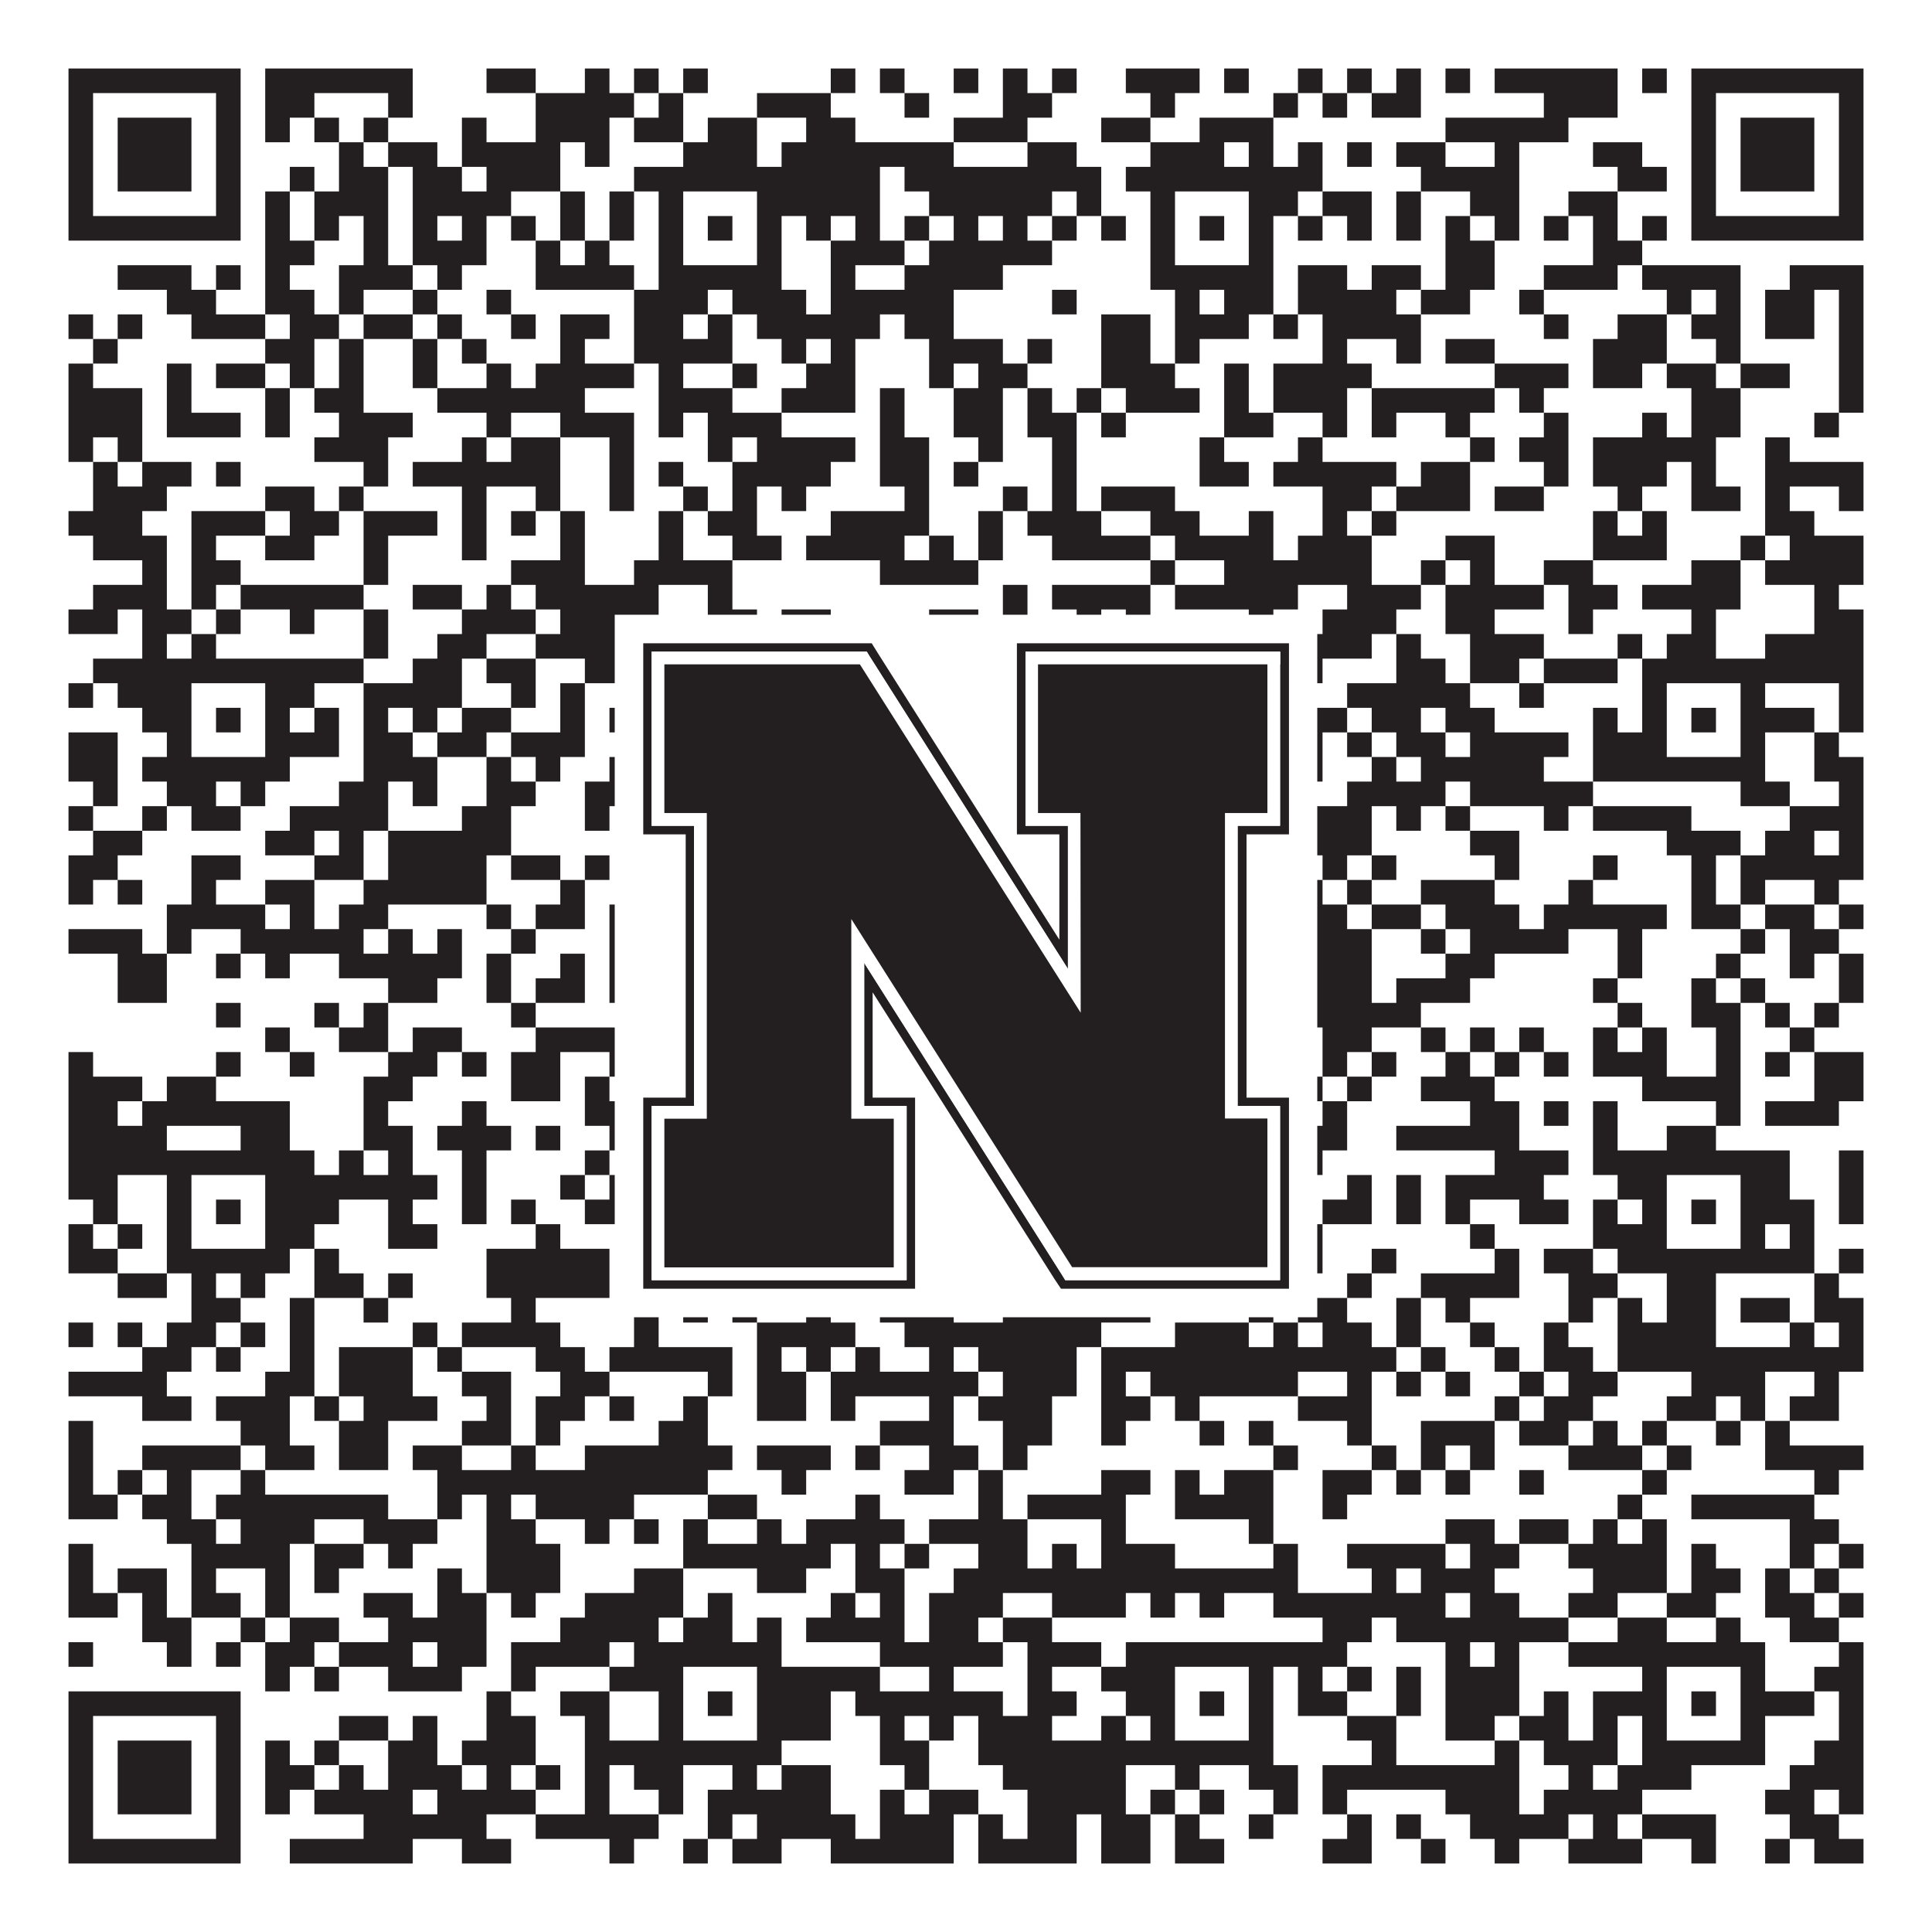
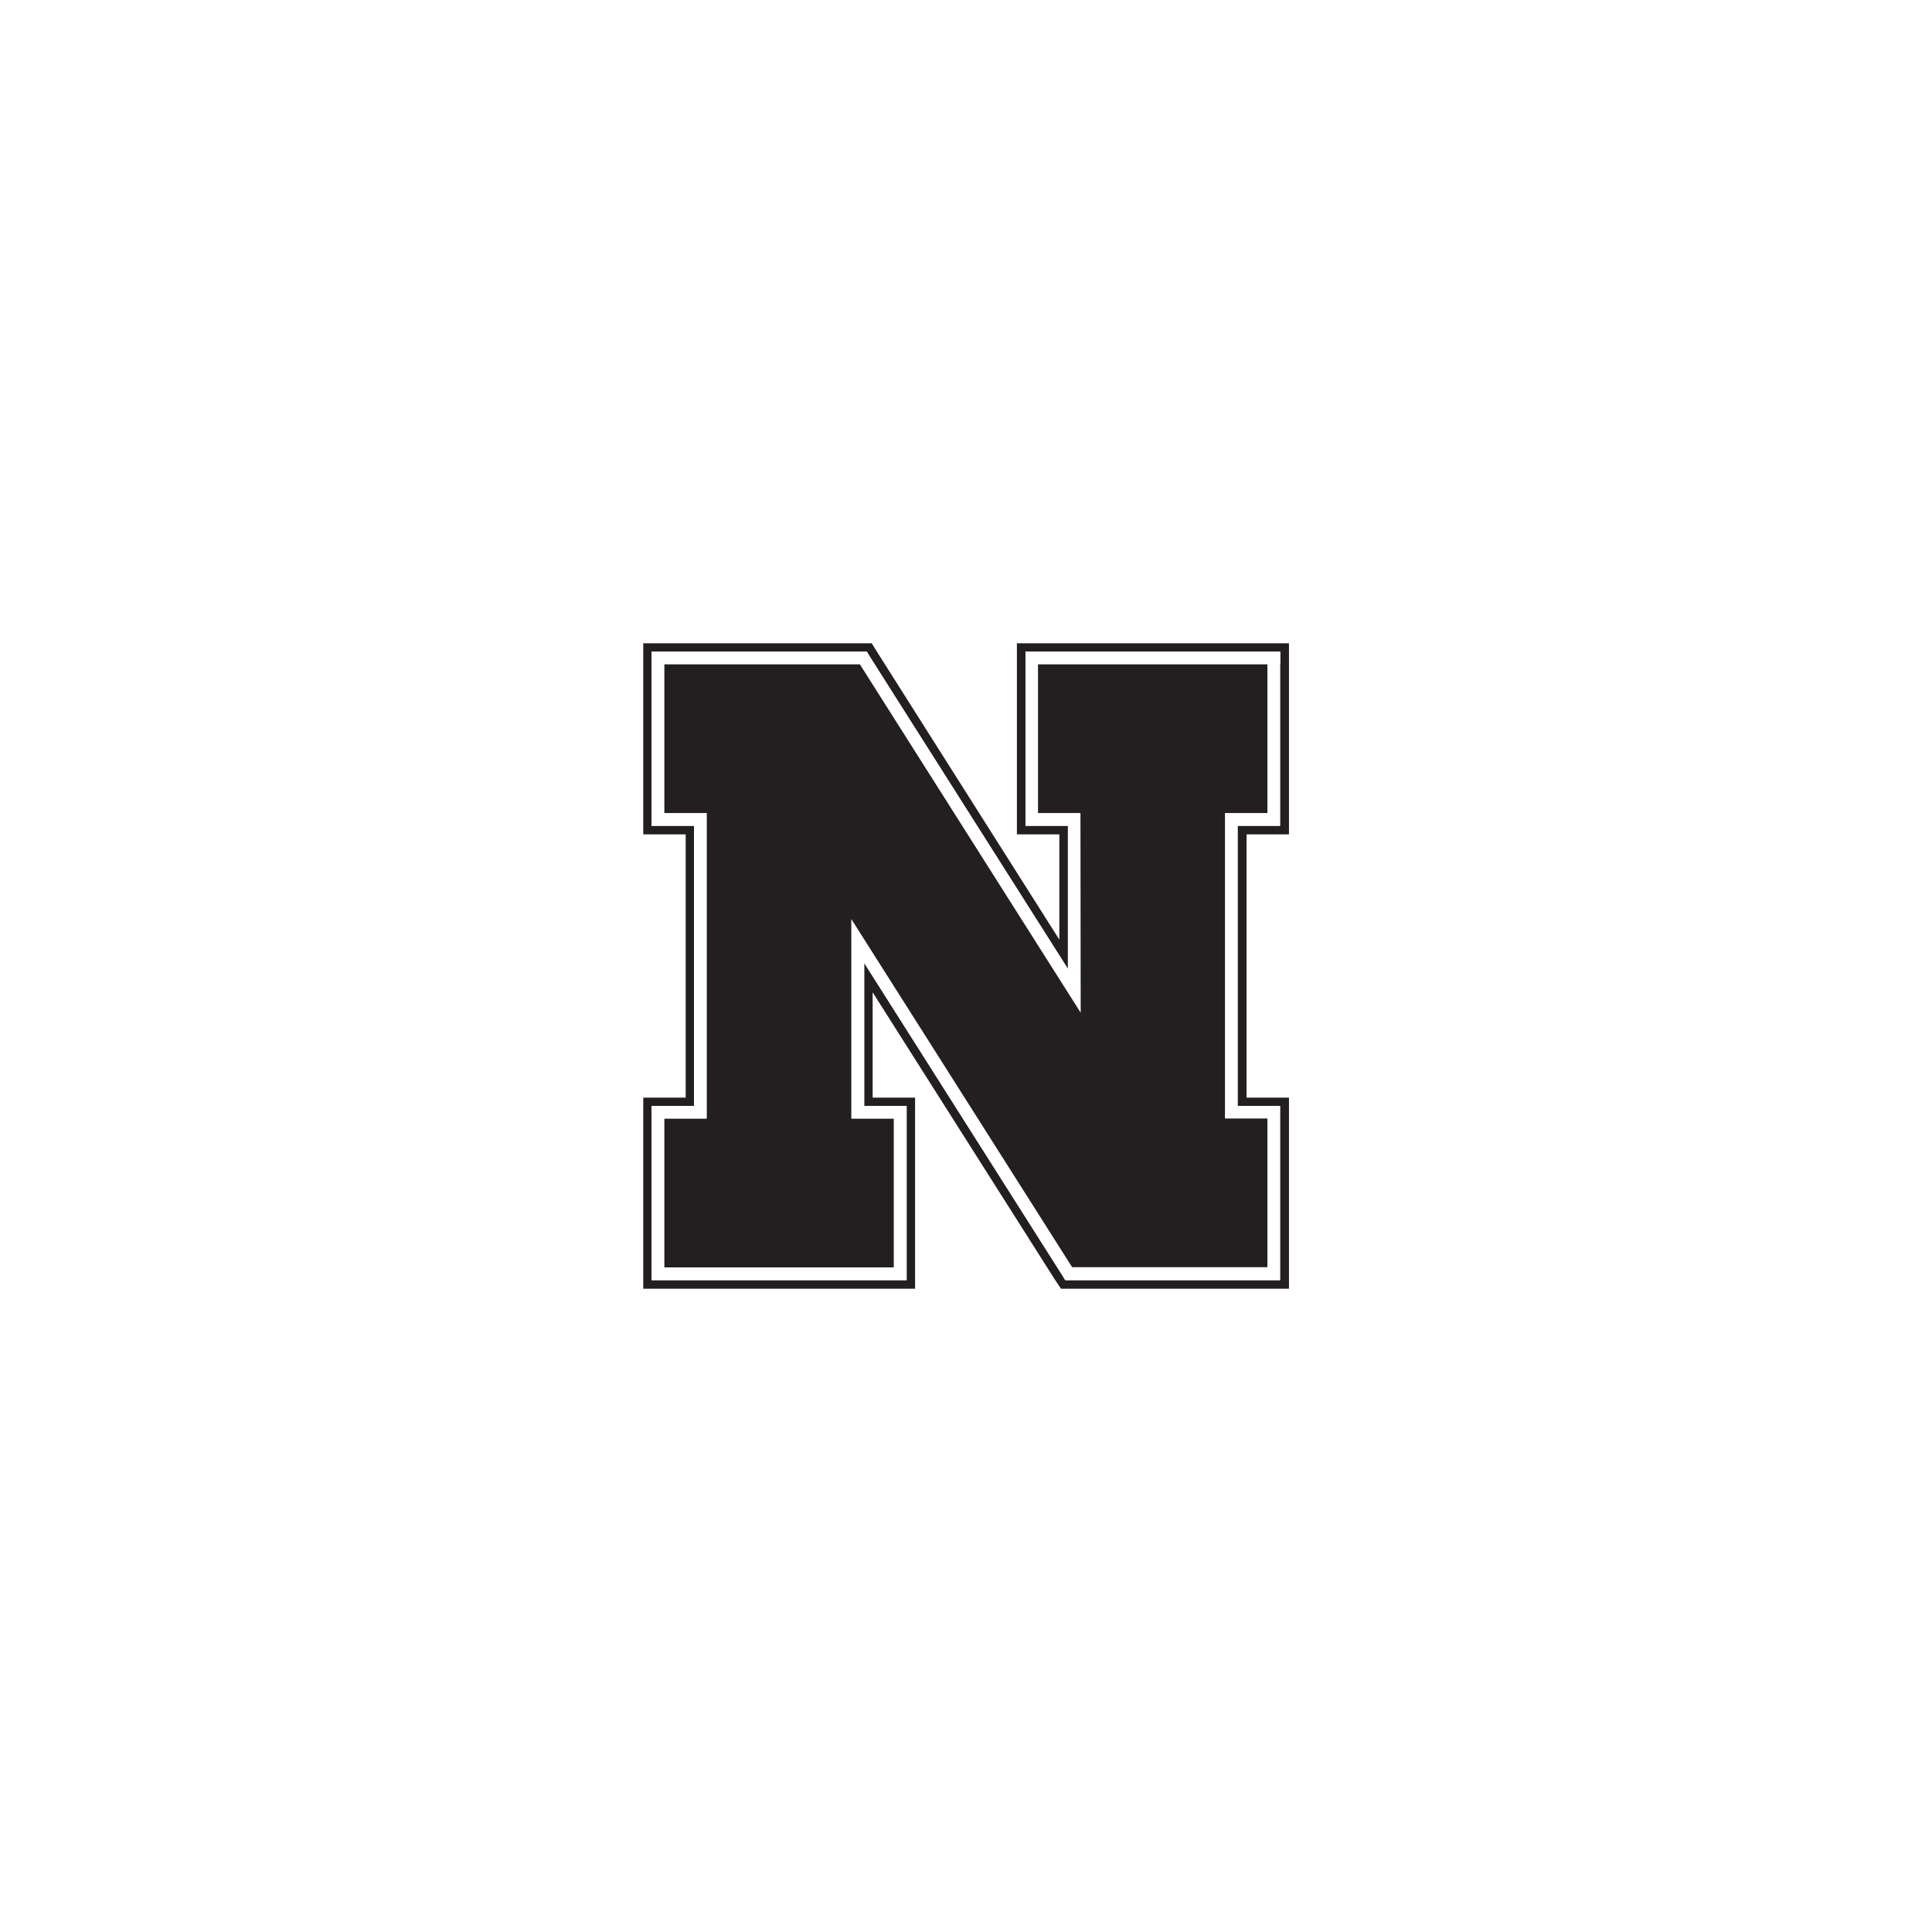
<svg xmlns="http://www.w3.org/2000/svg" version="1.1" width="1100px" height="1100px" viewBox="0 0 1100 1100">
-   <rect x="0" y="0" width="1100" height="1100" fill="#ffffff" fill-opacity="1" />
-   <path fill="#231f20" fill-opacity="1" d="M39,39L137,39L137,53L39,53ZM151,39L235,39L235,53L151,53ZM277,39L305,39L305,53L277,53ZM333,39L347,39L347,53L333,53ZM361,39L375,39L375,53L361,53ZM389,39L403,39L403,53L389,53ZM473,39L487,39L487,53L473,53ZM501,39L515,39L515,53L501,53ZM543,39L557,39L557,53L543,53ZM571,39L585,39L585,53L571,53ZM599,39L613,39L613,53L599,53ZM641,39L683,39L683,53L641,53ZM697,39L711,39L711,53L697,53ZM739,39L753,39L753,53L739,53ZM767,39L781,39L781,53L767,53ZM795,39L809,39L809,53L795,53ZM823,39L837,39L837,53L823,53ZM851,39L921,39L921,53L851,53ZM935,39L949,39L949,53L935,53ZM963,39L1061,39L1061,53L963,53ZM39,53L53,53L53,67L39,67ZM123,53L137,53L137,67L123,67ZM151,53L179,53L179,67L151,67ZM221,53L235,53L235,67L221,67ZM305,53L361,53L361,67L305,67ZM375,53L389,53L389,67L375,67ZM431,53L473,53L473,67L431,67ZM515,53L529,53L529,67L515,67ZM571,53L599,53L599,67L571,67ZM655,53L669,53L669,67L655,67ZM725,53L739,53L739,67L725,67ZM753,53L767,53L767,67L753,67ZM781,53L809,53L809,67L781,67ZM879,53L921,53L921,67L879,67ZM963,53L977,53L977,67L963,67ZM1047,53L1061,53L1061,67L1047,67ZM39,67L53,67L53,81L39,81ZM67,67L109,67L109,81L67,81ZM123,67L137,67L137,81L123,81ZM151,67L165,67L165,81L151,81ZM179,67L193,67L193,81L179,81ZM207,67L221,67L221,81L207,81ZM263,67L277,67L277,81L263,81ZM305,67L347,67L347,81L305,81ZM361,67L389,67L389,81L361,81ZM403,67L431,67L431,81L403,81ZM459,67L487,67L487,81L459,81ZM543,67L585,67L585,81L543,81ZM627,67L655,67L655,81L627,81ZM683,67L725,67L725,81L683,81ZM823,67L893,67L893,81L823,81ZM963,67L977,67L977,81L963,81ZM991,67L1033,67L1033,81L991,81ZM1047,67L1061,67L1061,81L1047,81ZM39,81L53,81L53,95L39,95ZM67,81L109,81L109,95L67,95ZM123,81L137,81L137,95L123,95ZM193,81L207,81L207,95L193,95ZM221,81L249,81L249,95L221,95ZM263,81L319,81L319,95L263,95ZM333,81L347,81L347,95L333,95ZM389,81L431,81L431,95L389,95ZM445,81L543,81L543,95L445,95ZM585,81L613,81L613,95L585,95ZM655,81L697,81L697,95L655,95ZM711,81L725,81L725,95L711,95ZM739,81L753,81L753,95L739,95ZM767,81L781,81L781,95L767,95ZM795,81L823,81L823,95L795,95ZM851,81L865,81L865,95L851,95ZM907,81L935,81L935,95L907,95ZM963,81L977,81L977,95L963,95ZM991,81L1033,81L1033,95L991,95ZM1047,81L1061,81L1061,95L1047,95ZM39,95L53,95L53,109L39,109ZM67,95L109,95L109,109L67,109ZM123,95L137,95L137,109L123,109ZM165,95L179,95L179,109L165,109ZM193,95L221,95L221,109L193,109ZM235,95L263,95L263,109L235,109ZM277,95L319,95L319,109L277,109ZM361,95L501,95L501,109L361,109ZM515,95L627,95L627,109L515,109ZM641,95L753,95L753,109L641,109ZM809,95L865,95L865,109L809,109ZM921,95L949,95L949,109L921,109ZM963,95L977,95L977,109L963,109ZM991,95L1033,95L1033,109L991,109ZM1047,95L1061,95L1061,109L1047,109ZM39,109L53,109L53,123L39,123ZM123,109L137,109L137,123L123,123ZM151,109L165,109L165,123L151,123ZM179,109L221,109L221,123L179,123ZM235,109L291,109L291,123L235,123ZM319,109L333,109L333,123L319,123ZM347,109L361,109L361,123L347,123ZM375,109L389,109L389,123L375,123ZM431,109L501,109L501,123L431,123ZM529,109L599,109L599,123L529,123ZM613,109L627,109L627,123L613,123ZM655,109L669,109L669,123L655,123ZM711,109L739,109L739,123L711,123ZM753,109L781,109L781,123L753,123ZM795,109L809,109L809,123L795,123ZM837,109L865,109L865,123L837,123ZM893,109L921,109L921,123L893,123ZM963,109L977,109L977,123L963,123ZM1047,109L1061,109L1061,123L1047,123ZM39,123L137,123L137,137L39,137ZM151,123L165,123L165,137L151,137ZM179,123L193,123L193,137L179,137ZM207,123L221,123L221,137L207,137ZM235,123L249,123L249,137L235,137ZM263,123L277,123L277,137L263,137ZM291,123L305,123L305,137L291,137ZM319,123L333,123L333,137L319,137ZM347,123L361,123L361,137L347,137ZM375,123L389,123L389,137L375,137ZM403,123L417,123L417,137L403,137ZM431,123L445,123L445,137L431,137ZM459,123L473,123L473,137L459,137ZM487,123L501,123L501,137L487,137ZM515,123L529,123L529,137L515,137ZM543,123L557,123L557,137L543,137ZM571,123L585,123L585,137L571,137ZM599,123L613,123L613,137L599,137ZM627,123L641,123L641,137L627,137ZM655,123L669,123L669,137L655,137ZM683,123L697,123L697,137L683,137ZM711,123L725,123L725,137L711,137ZM739,123L753,123L753,137L739,137ZM767,123L781,123L781,137L767,137ZM795,123L809,123L809,137L795,137ZM823,123L837,123L837,137L823,137ZM851,123L865,123L865,137L851,137ZM879,123L893,123L893,137L879,137ZM907,123L921,123L921,137L907,137ZM935,123L949,123L949,137L935,137ZM963,123L1061,123L1061,137L963,137ZM151,137L179,137L179,151L151,151ZM207,137L221,137L221,151L207,151ZM235,137L277,137L277,151L235,151ZM305,137L319,137L319,151L305,151ZM333,137L347,137L347,151L333,151ZM375,137L389,137L389,151L375,151ZM431,137L445,137L445,151L431,151ZM473,137L515,137L515,151L473,151ZM529,137L599,137L599,151L529,151ZM655,137L669,137L669,151L655,151ZM711,137L725,137L725,151L711,151ZM823,137L851,137L851,151L823,151ZM907,137L935,137L935,151L907,151ZM67,151L109,151L109,165L67,165ZM123,151L137,151L137,165L123,165ZM151,151L165,151L165,165L151,165ZM193,151L235,151L235,165L193,165ZM249,151L263,151L263,165L249,165ZM305,151L361,151L361,165L305,165ZM375,151L445,151L445,165L375,165ZM473,151L487,151L487,165L473,165ZM515,151L571,151L571,165L515,165ZM655,151L725,151L725,165L655,165ZM739,151L767,151L767,165L739,165ZM781,151L809,151L809,165L781,165ZM823,151L851,151L851,165L823,165ZM879,151L921,151L921,165L879,165ZM935,151L991,151L991,165L935,165ZM1019,151L1061,151L1061,165L1019,165ZM95,165L123,165L123,179L95,179ZM151,165L179,165L179,179L151,179ZM193,165L207,165L207,179L193,179ZM235,165L249,165L249,179L235,179ZM277,165L291,165L291,179L277,179ZM361,165L403,165L403,179L361,179ZM417,165L459,165L459,179L417,179ZM473,165L543,165L543,179L473,179ZM599,165L613,165L613,179L599,179ZM669,165L683,165L683,179L669,179ZM697,165L725,165L725,179L697,179ZM739,165L795,165L795,179L739,179ZM809,165L837,165L837,179L809,179ZM865,165L879,165L879,179L865,179ZM949,165L963,165L963,179L949,179ZM977,165L991,165L991,179L977,179ZM1005,165L1033,165L1033,179L1005,179ZM1047,165L1061,165L1061,179L1047,179ZM39,179L53,179L53,193L39,193ZM67,179L81,179L81,193L67,193ZM109,179L151,179L151,193L109,193ZM165,179L193,179L193,193L165,193ZM207,179L235,179L235,193L207,193ZM249,179L263,179L263,193L249,193ZM291,179L305,179L305,193L291,193ZM319,179L347,179L347,193L319,193ZM361,179L389,179L389,193L361,193ZM403,179L417,179L417,193L403,193ZM431,179L501,179L501,193L431,193ZM515,179L543,179L543,193L515,193ZM627,179L655,179L655,193L627,193ZM669,179L711,179L711,193L669,193ZM725,179L739,179L739,193L725,193ZM753,179L809,179L809,193L753,193ZM879,179L893,179L893,193L879,193ZM921,179L949,179L949,193L921,193ZM963,179L991,179L991,193L963,193ZM1005,179L1033,179L1033,193L1005,193ZM1047,179L1061,179L1061,193L1047,193ZM53,193L67,193L67,207L53,207ZM151,193L179,193L179,207L151,207ZM193,193L207,193L207,207L193,207ZM235,193L249,193L249,207L235,207ZM263,193L277,193L277,207L263,207ZM319,193L333,193L333,207L319,207ZM361,193L417,193L417,207L361,207ZM445,193L459,193L459,207L445,207ZM473,193L487,193L487,207L473,207ZM529,193L571,193L571,207L529,207ZM585,193L599,193L599,207L585,207ZM627,193L655,193L655,207L627,207ZM669,193L683,193L683,207L669,207ZM753,193L767,193L767,207L753,207ZM795,193L809,193L809,207L795,207ZM823,193L851,193L851,207L823,207ZM907,193L949,193L949,207L907,207ZM977,193L991,193L991,207L977,207ZM1047,193L1061,193L1061,207L1047,207ZM39,207L53,207L53,221L39,221ZM95,207L109,207L109,221L95,221ZM123,207L151,207L151,221L123,221ZM165,207L179,207L179,221L165,221ZM193,207L207,207L207,221L193,221ZM235,207L249,207L249,221L235,221ZM277,207L291,207L291,221L277,221ZM305,207L361,207L361,221L305,221ZM375,207L389,207L389,221L375,221ZM417,207L431,207L431,221L417,221ZM459,207L487,207L487,221L459,221ZM529,207L543,207L543,221L529,221ZM557,207L585,207L585,221L557,221ZM627,207L669,207L669,221L627,221ZM697,207L711,207L711,221L697,221ZM725,207L781,207L781,221L725,221ZM851,207L893,207L893,221L851,221ZM907,207L935,207L935,221L907,221ZM949,207L977,207L977,221L949,221ZM991,207L1019,207L1019,221L991,221ZM1047,207L1061,207L1061,221L1047,221ZM39,221L81,221L81,235L39,235ZM95,221L109,221L109,235L95,235ZM151,221L165,221L165,235L151,235ZM179,221L207,221L207,235L179,235ZM249,221L333,221L333,235L249,235ZM375,221L417,221L417,235L375,235ZM445,221L487,221L487,235L445,235ZM501,221L515,221L515,235L501,235ZM543,221L571,221L571,235L543,235ZM585,221L599,221L599,235L585,235ZM613,221L627,221L627,235L613,235ZM641,221L683,221L683,235L641,235ZM697,221L711,221L711,235L697,235ZM725,221L767,221L767,235L725,235ZM781,221L851,221L851,235L781,235ZM865,221L879,221L879,235L865,235ZM963,221L991,221L991,235L963,235ZM1047,221L1061,221L1061,235L1047,235ZM39,235L81,235L81,249L39,249ZM95,235L137,235L137,249L95,249ZM151,235L165,235L165,249L151,249ZM193,235L235,235L235,249L193,249ZM277,235L291,235L291,249L277,249ZM319,235L361,235L361,249L319,249ZM375,235L389,235L389,249L375,249ZM403,235L445,235L445,249L403,249ZM501,235L515,235L515,249L501,249ZM543,235L571,235L571,249L543,249ZM585,235L613,235L613,249L585,249ZM627,235L641,235L641,249L627,249ZM697,235L725,235L725,249L697,249ZM753,235L767,235L767,249L753,249ZM781,235L795,235L795,249L781,249ZM823,235L837,235L837,249L823,249ZM879,235L893,235L893,249L879,249ZM935,235L949,235L949,249L935,249ZM963,235L991,235L991,249L963,249ZM1033,235L1047,235L1047,249L1033,249ZM39,249L53,249L53,263L39,263ZM67,249L81,249L81,263L67,263ZM179,249L221,249L221,263L179,263ZM263,249L277,249L277,263L263,263ZM291,249L319,249L319,263L291,263ZM347,249L361,249L361,263L347,263ZM403,249L417,249L417,263L403,263ZM431,249L487,249L487,263L431,263ZM501,249L529,249L529,263L501,263ZM557,249L571,249L571,263L557,263ZM599,249L613,249L613,263L599,263ZM683,249L697,249L697,263L683,263ZM739,249L753,249L753,263L739,263ZM837,249L851,249L851,263L837,263ZM865,249L893,249L893,263L865,263ZM907,249L977,249L977,263L907,263ZM1005,249L1019,249L1019,263L1005,263ZM53,263L67,263L67,277L53,277ZM81,263L109,263L109,277L81,277ZM123,263L137,263L137,277L123,277ZM207,263L221,263L221,277L207,277ZM235,263L319,263L319,277L235,277ZM347,263L361,263L361,277L347,277ZM375,263L389,263L389,277L375,277ZM417,263L473,263L473,277L417,277ZM501,263L529,263L529,277L501,277ZM543,263L557,263L557,277L543,277ZM599,263L613,263L613,277L599,277ZM683,263L711,263L711,277L683,277ZM725,263L795,263L795,277L725,277ZM809,263L837,263L837,277L809,277ZM879,263L893,263L893,277L879,277ZM907,263L949,263L949,277L907,277ZM963,263L977,263L977,277L963,277ZM1005,263L1061,263L1061,277L1005,277ZM53,277L95,277L95,291L53,291ZM151,277L179,277L179,291L151,291ZM193,277L207,277L207,291L193,291ZM263,277L277,277L277,291L263,291ZM305,277L319,277L319,291L305,291ZM347,277L361,277L361,291L347,291ZM389,277L403,277L403,291L389,291ZM417,277L431,277L431,291L417,291ZM445,277L459,277L459,291L445,291ZM515,277L529,277L529,291L515,291ZM571,277L585,277L585,291L571,291ZM599,277L613,277L613,291L599,291ZM627,277L669,277L669,291L627,291ZM753,277L781,277L781,291L753,291ZM795,277L837,277L837,291L795,291ZM851,277L879,277L879,291L851,291ZM921,277L935,277L935,291L921,291ZM963,277L991,277L991,291L963,291ZM1005,277L1019,277L1019,291L1005,291ZM1047,277L1061,277L1061,291L1047,291ZM39,291L81,291L81,305L39,305ZM109,291L151,291L151,305L109,305ZM165,291L193,291L193,305L165,305ZM207,291L249,291L249,305L207,305ZM263,291L277,291L277,305L263,305ZM291,291L305,291L305,305L291,305ZM319,291L333,291L333,305L319,305ZM375,291L389,291L389,305L375,305ZM403,291L431,291L431,305L403,305ZM473,291L529,291L529,305L473,305ZM557,291L571,291L571,305L557,305ZM585,291L627,291L627,305L585,305ZM655,291L683,291L683,305L655,305ZM711,291L725,291L725,305L711,305ZM753,291L767,291L767,305L753,305ZM781,291L795,291L795,305L781,305ZM907,291L921,291L921,305L907,305ZM935,291L949,291L949,305L935,305ZM1005,291L1033,291L1033,305L1005,305ZM53,305L95,305L95,319L53,319ZM109,305L123,305L123,319L109,319ZM151,305L179,305L179,319L151,319ZM207,305L221,305L221,319L207,319ZM263,305L277,305L277,319L263,319ZM319,305L333,305L333,319L319,319ZM375,305L389,305L389,319L375,319ZM417,305L445,305L445,319L417,319ZM459,305L515,305L515,319L459,319ZM529,305L543,305L543,319L529,319ZM557,305L571,305L571,319L557,319ZM599,305L655,305L655,319L599,319ZM669,305L725,305L725,319L669,319ZM739,305L781,305L781,319L739,319ZM823,305L851,305L851,319L823,319ZM907,305L949,305L949,319L907,319ZM991,305L1005,305L1005,319L991,319ZM1019,305L1061,305L1061,319L1019,319ZM81,319L95,319L95,333L81,333ZM109,319L137,319L137,333L109,333ZM207,319L221,319L221,333L207,333ZM291,319L333,319L333,333L291,333ZM361,319L417,319L417,333L361,333ZM501,319L557,319L557,333L501,333ZM655,319L669,319L669,333L655,333ZM697,319L781,319L781,333L697,333ZM809,319L823,319L823,333L809,333ZM837,319L851,319L851,333L837,333ZM879,319L907,319L907,333L879,333ZM963,319L991,319L991,333L963,333ZM1005,319L1061,319L1061,333L1005,333ZM53,333L95,333L95,347L53,347ZM109,333L123,333L123,347L109,347ZM137,333L207,333L207,347L137,347ZM235,333L263,333L263,347L235,347ZM277,333L291,333L291,347L277,347ZM305,333L375,333L375,347L305,347ZM403,333L417,333L417,347L403,347ZM571,333L585,333L585,347L571,347ZM599,333L655,333L655,347L599,347ZM669,333L739,333L739,347L669,347ZM767,333L809,333L809,347L767,347ZM823,333L879,333L879,347L823,347ZM893,333L921,333L921,347L893,347ZM935,333L991,333L991,347L935,347ZM1033,333L1047,333L1047,347L1033,347ZM39,347L67,347L67,361L39,361ZM81,347L109,347L109,361L81,361ZM123,347L137,347L137,361L123,361ZM165,347L179,347L179,361L165,361ZM207,347L221,347L221,361L207,361ZM263,347L305,347L305,361L263,361ZM319,347L375,347L375,361L319,361ZM403,347L431,347L431,361L403,361ZM445,347L473,347L473,361L445,361ZM529,347L557,347L557,361L529,361ZM571,347L585,347L585,361L571,361ZM613,347L627,347L627,361L613,361ZM641,347L655,347L655,361L641,361ZM711,347L725,347L725,361L711,361ZM753,347L795,347L795,361L753,361ZM823,347L851,347L851,361L823,361ZM893,347L907,347L907,361L893,361ZM963,347L977,347L977,361L963,361ZM1033,347L1061,347L1061,361L1033,361ZM81,361L95,361L95,375L81,375ZM109,361L123,361L123,375L109,375ZM207,361L221,361L221,375L207,375ZM249,361L277,361L277,375L249,375ZM305,361L361,361L361,375L305,375ZM403,361L417,361L417,375L403,375ZM445,361L459,361L459,375L445,375ZM473,361L487,361L487,375L473,375ZM543,361L557,361L557,375L543,375ZM571,361L585,361L585,375L571,375ZM627,361L655,361L655,375L627,375ZM669,361L683,361L683,375L669,375ZM739,361L781,361L781,375L739,375ZM795,361L809,361L809,375L795,375ZM837,361L879,361L879,375L837,375ZM921,361L935,361L935,375L921,375ZM949,361L977,361L977,375L949,375ZM1005,361L1061,361L1061,375L1005,375ZM53,375L207,375L207,389L53,389ZM235,375L263,375L263,389L235,389ZM277,375L305,375L305,389L277,389ZM333,375L361,375L361,389L333,389ZM375,375L445,375L445,389L375,389ZM459,375L501,375L501,389L459,389ZM515,375L613,375L613,389L515,389ZM655,375L753,375L753,389L655,389ZM795,375L823,375L823,389L795,389ZM837,375L865,375L865,389L837,389ZM879,375L921,375L921,389L879,389ZM935,375L1061,375L1061,389L935,389ZM39,389L53,389L53,403L39,403ZM67,389L109,389L109,403L67,403ZM151,389L179,389L179,403L151,403ZM207,389L263,389L263,403L207,403ZM291,389L305,389L305,403L291,403ZM319,389L333,389L333,403L319,403ZM361,389L389,389L389,403L361,403ZM431,389L445,389L445,403L431,403ZM459,389L487,389L487,403L459,403ZM501,389L515,389L515,403L501,403ZM571,389L627,389L627,403L571,403ZM655,389L669,389L669,403L655,403ZM711,389L739,389L739,403L711,403ZM767,389L837,389L837,403L767,403ZM865,389L879,389L879,403L865,403ZM935,389L949,389L949,403L935,403ZM991,389L1005,389L1005,403L991,403ZM1047,389L1061,389L1061,403L1047,403ZM81,403L109,403L109,417L81,417ZM123,403L137,403L137,417L123,417ZM151,403L165,403L165,417L151,417ZM179,403L193,403L193,417L179,417ZM207,403L221,403L221,417L207,417ZM235,403L249,403L249,417L235,417ZM263,403L291,403L291,417L263,417ZM319,403L333,403L333,417L319,417ZM347,403L389,403L389,417L347,417ZM403,403L417,403L417,417L403,417ZM431,403L473,403L473,417L431,417ZM487,403L501,403L501,417L487,417ZM599,403L613,403L613,417L599,417ZM655,403L669,403L669,417L655,417ZM683,403L697,403L697,417L683,417ZM711,403L725,403L725,417L711,417ZM739,403L767,403L767,417L739,417ZM781,403L809,403L809,417L781,417ZM823,403L851,403L851,417L823,417ZM907,403L921,403L921,417L907,417ZM935,403L949,403L949,417L935,417ZM963,403L977,403L977,417L963,417ZM991,403L1033,403L1033,417L991,417ZM1047,403L1061,403L1061,417L1047,417ZM39,417L67,417L67,431L39,431ZM95,417L109,417L109,431L95,431ZM151,417L193,417L193,431L151,431ZM207,417L235,417L235,431L207,431ZM249,417L277,417L277,431L249,431ZM291,417L333,417L333,431L291,431ZM375,417L389,417L389,431L375,431ZM431,417L445,417L445,431L431,431ZM459,417L473,417L473,431L459,431ZM501,417L543,417L543,431L501,431ZM627,417L669,417L669,431L627,431ZM711,417L725,417L725,431L711,431ZM739,417L753,417L753,431L739,431ZM767,417L781,417L781,431L767,431ZM795,417L823,417L823,431L795,431ZM837,417L893,417L893,431L837,431ZM907,417L949,417L949,431L907,431ZM991,417L1005,417L1005,431L991,431ZM1033,417L1047,417L1047,431L1033,431ZM39,431L67,431L67,445L39,445ZM81,431L165,431L165,445L81,445ZM207,431L249,431L249,445L207,445ZM277,431L291,431L291,445L277,445ZM305,431L319,431L319,445L305,445ZM347,431L459,431L459,445L347,445ZM473,431L501,431L501,445L473,445ZM515,431L557,431L557,445L515,445ZM585,431L627,431L627,445L585,445ZM641,431L725,431L725,445L641,445ZM739,431L753,431L753,445L739,445ZM781,431L795,431L795,445L781,445ZM809,431L879,431L879,445L809,445ZM907,431L1005,431L1005,445L907,445ZM1033,431L1061,431L1061,445L1033,445ZM53,445L67,445L67,459L53,459ZM95,445L123,445L123,459L95,459ZM137,445L151,445L151,459L137,459ZM193,445L221,445L221,459L193,459ZM235,445L249,445L249,459L235,459ZM277,445L305,445L305,459L277,459ZM333,445L375,445L375,459L333,459ZM389,445L403,445L403,459L389,459ZM459,445L529,445L529,459L459,459ZM557,445L571,445L571,459L557,459ZM585,445L599,445L599,459L585,459ZM613,445L641,445L641,459L613,459ZM655,445L683,445L683,459L655,459ZM711,445L725,445L725,459L711,459ZM767,445L823,445L823,459L767,459ZM837,445L907,445L907,459L837,459ZM991,445L1019,445L1019,459L991,459ZM1047,445L1061,445L1061,459L1047,459ZM39,459L53,459L53,473L39,473ZM81,459L95,459L95,473L81,473ZM109,459L137,459L137,473L109,473ZM165,459L221,459L221,473L165,473ZM263,459L291,459L291,473L263,473ZM333,459L347,459L347,473L333,473ZM459,459L473,459L473,473L459,473ZM501,459L543,459L543,473L501,473ZM571,459L585,459L585,473L571,473ZM599,459L613,459L613,473L599,473ZM641,459L655,459L655,473L641,473ZM669,459L725,459L725,473L669,473ZM739,459L781,459L781,473L739,473ZM795,459L809,459L809,473L795,473ZM823,459L837,459L837,473L823,473ZM879,459L893,459L893,473L879,473ZM907,459L963,459L963,473L907,473ZM1019,459L1061,459L1061,473L1019,473ZM53,473L81,473L81,487L53,487ZM151,473L179,473L179,487L151,487ZM193,473L207,473L207,487L193,487ZM221,473L291,473L291,487L221,487ZM361,473L375,473L375,487L361,487ZM389,473L417,473L417,487L389,487ZM445,473L501,473L501,487L445,487ZM543,473L557,473L557,487L543,487ZM585,473L599,473L599,487L585,487ZM641,473L683,473L683,487L641,487ZM711,473L725,473L725,487L711,487ZM739,473L781,473L781,487L739,487ZM837,473L865,473L865,487L837,487ZM949,473L991,473L991,487L949,487ZM1005,473L1033,473L1033,487L1005,487ZM1047,473L1061,473L1061,487L1047,487ZM39,487L67,487L67,501L39,501ZM109,487L137,487L137,501L109,501ZM179,487L207,487L207,501L179,501ZM221,487L277,487L277,501L221,501ZM291,487L319,487L319,501L291,501ZM333,487L347,487L347,501L333,501ZM389,487L403,487L403,501L389,501ZM417,487L431,487L431,501L417,501ZM445,487L473,487L473,501L445,501ZM501,487L529,487L529,501L501,501ZM557,487L599,487L599,501L557,501ZM613,487L627,487L627,501L613,501ZM697,487L711,487L711,501L697,501ZM725,487L739,487L739,501L725,501ZM753,487L767,487L767,501L753,501ZM781,487L795,487L795,501L781,501ZM851,487L865,487L865,501L851,501ZM907,487L921,487L921,501L907,501ZM963,487L977,487L977,501L963,501ZM991,487L1061,487L1061,501L991,501ZM39,501L53,501L53,515L39,515ZM67,501L81,501L81,515L67,515ZM109,501L123,501L123,515L109,515ZM151,501L179,501L179,515L151,515ZM207,501L277,501L277,515L207,515ZM319,501L333,501L333,515L319,515ZM361,501L375,501L375,515L361,515ZM417,501L445,501L445,515L417,515ZM473,501L487,501L487,515L473,515ZM557,501L599,501L599,515L557,515ZM641,501L655,501L655,515L641,515ZM669,501L711,501L711,515L669,515ZM725,501L753,501L753,515L725,515ZM767,501L781,501L781,515L767,515ZM809,501L851,501L851,515L809,515ZM893,501L907,501L907,515L893,515ZM963,501L977,501L977,515L963,515ZM991,501L1005,501L1005,515L991,515ZM1033,501L1047,501L1047,515L1033,515ZM95,515L151,515L151,529L95,529ZM165,515L179,515L179,529L165,529ZM193,515L221,515L221,529L193,529ZM277,515L291,515L291,529L277,529ZM305,515L333,515L333,529L305,529ZM347,515L389,515L389,529L347,529ZM403,515L445,515L445,529L403,529ZM459,515L515,515L515,529L459,529ZM571,515L613,515L613,529L571,529ZM655,515L669,515L669,529L655,529ZM697,515L711,515L711,529L697,529ZM739,515L767,515L767,529L739,529ZM781,515L809,515L809,529L781,529ZM823,515L865,515L865,529L823,529ZM879,515L949,515L949,529L879,529ZM963,515L991,515L991,529L963,529ZM1005,515L1033,515L1033,529L1005,529ZM1047,515L1061,515L1061,529L1047,529ZM39,529L81,529L81,543L39,543ZM95,529L109,529L109,543L95,543ZM137,529L207,529L207,543L137,543ZM221,529L235,529L235,543L221,543ZM249,529L263,529L263,543L249,543ZM291,529L305,529L305,543L291,543ZM347,529L375,529L375,543L347,543ZM389,529L403,529L403,543L389,543ZM445,529L473,529L473,543L445,543ZM515,529L529,529L529,543L515,543ZM571,529L613,529L613,543L571,543ZM627,529L655,529L655,543L627,543ZM669,529L683,529L683,543L669,543ZM739,529L781,529L781,543L739,543ZM809,529L823,529L823,543L809,543ZM837,529L893,529L893,543L837,543ZM921,529L935,529L935,543L921,543ZM991,529L1005,529L1005,543L991,543ZM1019,529L1047,529L1047,543L1019,543ZM67,543L95,543L95,557L67,557ZM123,543L137,543L137,557L123,557ZM151,543L165,543L165,557L151,557ZM193,543L263,543L263,557L193,557ZM277,543L291,543L291,557L277,557ZM319,543L333,543L333,557L319,557ZM347,543L361,543L361,557L347,557ZM445,543L459,543L459,557L445,557ZM473,543L487,543L487,557L473,557ZM501,543L529,543L529,557L501,557ZM543,543L557,543L557,557L543,557ZM599,543L641,543L641,557L599,557ZM697,543L781,543L781,557L697,557ZM823,543L851,543L851,557L823,557ZM921,543L935,543L935,557L921,557ZM977,543L991,543L991,557L977,557ZM1019,543L1033,543L1033,557L1019,557ZM1047,543L1061,543L1061,557L1047,557ZM67,557L95,557L95,571L67,571ZM221,557L249,557L249,571L221,571ZM277,557L291,557L291,571L277,571ZM305,557L333,557L333,571L305,571ZM347,557L361,557L361,571L347,571ZM375,557L389,557L389,571L375,571ZM403,557L431,557L431,571L403,571ZM459,557L473,557L473,571L459,571ZM487,557L501,557L501,571L487,571ZM515,557L543,557L543,571L515,571ZM557,557L571,557L571,571L557,571ZM599,557L655,557L655,571L599,571ZM697,557L725,557L725,571L697,571ZM739,557L781,557L781,571L739,571ZM795,557L837,557L837,571L795,571ZM907,557L921,557L921,571L907,571ZM963,557L977,557L977,571L963,571ZM991,557L1005,557L1005,571L991,571ZM1047,557L1061,557L1061,571L1047,571ZM123,571L137,571L137,585L123,585ZM179,571L193,571L193,585L179,585ZM207,571L221,571L221,585L207,585ZM291,571L305,571L305,585L291,585ZM375,571L403,571L403,585L375,585ZM445,571L473,571L473,585L445,585ZM487,571L515,571L515,585L487,585ZM529,571L557,571L557,585L529,585ZM571,571L585,571L585,585L571,585ZM599,571L613,571L613,585L599,585ZM627,571L641,571L641,585L627,585ZM655,571L669,571L669,585L655,585ZM697,571L725,571L725,585L697,585ZM739,571L809,571L809,585L739,585ZM921,571L935,571L935,585L921,585ZM963,571L991,571L991,585L963,585ZM1005,571L1019,571L1019,585L1005,585ZM1033,571L1047,571L1047,585L1033,585ZM151,585L165,585L165,599L151,599ZM193,585L221,585L221,599L193,599ZM235,585L263,585L263,599L235,599ZM305,585L403,585L403,599L305,599ZM417,585L431,585L431,599L417,599ZM445,585L459,585L459,599L445,599ZM473,585L501,585L501,599L473,599ZM529,585L543,585L543,599L529,599ZM557,585L613,585L613,599L557,599ZM627,585L655,585L655,599L627,599ZM669,585L683,585L683,599L669,599ZM697,585L711,585L711,599L697,599ZM753,585L781,585L781,599L753,599ZM809,585L823,585L823,599L809,599ZM837,585L851,585L851,599L837,599ZM865,585L879,585L879,599L865,599ZM907,585L921,585L921,599L907,599ZM935,585L949,585L949,599L935,599ZM977,585L991,585L991,599L977,599ZM1019,585L1033,585L1033,599L1019,599ZM39,599L53,599L53,613L39,613ZM123,599L137,599L137,613L123,613ZM165,599L179,599L179,613L165,613ZM221,599L249,599L249,613L221,613ZM263,599L277,599L277,613L263,613ZM291,599L319,599L319,613L291,613ZM347,599L361,599L361,613L347,613ZM389,599L445,599L445,613L389,613ZM473,599L487,599L487,613L473,613ZM515,599L557,599L557,613L515,613ZM613,599L627,599L627,613L613,613ZM641,599L739,599L739,613L641,613ZM753,599L767,599L767,613L753,613ZM781,599L795,599L795,613L781,613ZM823,599L837,599L837,613L823,613ZM851,599L865,599L865,613L851,613ZM879,599L893,599L893,613L879,613ZM907,599L949,599L949,613L907,613ZM977,599L991,599L991,613L977,613ZM1005,599L1019,599L1019,613L1005,613ZM1033,599L1061,599L1061,613L1033,613ZM39,613L81,613L81,627L39,627ZM95,613L123,613L123,627L95,627ZM207,613L235,613L235,627L207,627ZM291,613L319,613L319,627L291,627ZM333,613L347,613L347,627L333,627ZM361,613L375,613L375,627L361,627ZM473,613L487,613L487,627L473,627ZM557,613L585,613L585,627L557,627ZM613,613L641,613L641,627L613,627ZM669,613L683,613L683,627L669,627ZM711,613L725,613L725,627L711,627ZM739,613L753,613L753,627L739,627ZM767,613L781,613L781,627L767,627ZM809,613L851,613L851,627L809,627ZM935,613L991,613L991,627L935,627ZM1033,613L1061,613L1061,627L1033,627ZM39,627L67,627L67,641L39,641ZM81,627L165,627L165,641L81,641ZM207,627L221,627L221,641L207,641ZM263,627L277,627L277,641L263,641ZM333,627L361,627L361,641L333,641ZM389,627L445,627L445,641L389,641ZM459,627L473,627L473,641L459,641ZM501,627L613,627L613,641L501,641ZM641,627L655,627L655,641L641,641ZM669,627L683,627L683,641L669,641ZM697,627L711,627L711,641L697,641ZM725,627L739,627L739,641L725,641ZM753,627L767,627L767,641L753,641ZM837,627L865,627L865,641L837,641ZM879,627L893,627L893,641L879,641ZM907,627L921,627L921,641L907,641ZM977,627L991,627L991,641L977,641ZM1005,627L1047,627L1047,641L1005,641ZM39,641L95,641L95,655L39,655ZM137,641L165,641L165,655L137,655ZM207,641L235,641L235,655L207,655ZM249,641L291,641L291,655L249,655ZM305,641L319,641L319,655L305,655ZM347,641L361,641L361,655L347,655ZM375,641L389,641L389,655L375,655ZM417,641L431,641L431,655L417,655ZM459,641L501,641L501,655L459,655ZM557,641L571,641L571,655L557,655ZM599,641L641,641L641,655L599,655ZM697,641L725,641L725,655L697,655ZM739,641L767,641L767,655L739,655ZM795,641L865,641L865,655L795,655ZM907,641L921,641L921,655L907,655ZM949,641L977,641L977,655L949,655ZM39,655L179,655L179,669L39,669ZM193,655L207,655L207,669L193,669ZM221,655L235,655L235,669L221,669ZM263,655L277,655L277,669L263,669ZM333,655L347,655L347,669L333,669ZM361,655L473,655L473,669L361,669ZM487,655L529,655L529,669L487,669ZM543,655L557,655L557,669L543,669ZM585,655L613,655L613,669L585,669ZM655,655L753,655L753,669L655,669ZM851,655L893,655L893,669L851,669ZM907,655L1019,655L1019,669L907,669ZM1047,655L1061,655L1061,669L1047,669ZM39,669L67,669L67,683L39,683ZM95,669L109,669L109,683L95,683ZM151,669L249,669L249,683L151,683ZM263,669L277,669L277,683L263,683ZM319,669L333,669L333,683L319,683ZM347,669L389,669L389,683L347,683ZM431,669L445,669L445,683L431,683ZM459,669L529,669L529,683L459,683ZM543,669L585,669L585,683L543,683ZM599,669L641,669L641,683L599,683ZM655,669L669,669L669,683L655,683ZM711,669L739,669L739,683L711,683ZM767,669L781,669L781,683L767,683ZM795,669L809,669L809,683L795,683ZM823,669L879,669L879,683L823,683ZM921,669L949,669L949,683L921,683ZM991,669L1019,669L1019,683L991,683ZM1047,669L1061,669L1061,683L1047,683ZM53,683L67,683L67,697L53,697ZM95,683L109,683L109,697L95,697ZM123,683L137,683L137,697L123,697ZM151,683L193,683L193,697L151,697ZM221,683L235,683L235,697L221,697ZM263,683L277,683L277,697L263,697ZM291,683L305,683L305,697L291,697ZM333,683L361,683L361,697L333,697ZM375,683L389,683L389,697L375,697ZM403,683L417,683L417,697L403,697ZM431,683L445,683L445,697L431,697ZM459,683L473,683L473,697L459,697ZM515,683L557,683L557,697L515,697ZM571,683L599,683L599,697L571,697ZM627,683L641,683L641,697L627,697ZM655,683L669,683L669,697L655,697ZM683,683L697,683L697,697L683,697ZM711,683L725,683L725,697L711,697ZM753,683L781,683L781,697L753,697ZM795,683L809,683L809,697L795,697ZM823,683L837,683L837,697L823,697ZM865,683L893,683L893,697L865,697ZM907,683L921,683L921,697L907,697ZM935,683L949,683L949,697L935,697ZM963,683L977,683L977,697L963,697ZM991,683L1033,683L1033,697L991,697ZM1047,683L1061,683L1061,697L1047,697ZM39,697L53,697L53,711L39,711ZM67,697L81,697L81,711L67,711ZM95,697L109,697L109,711L95,711ZM151,697L179,697L179,711L151,711ZM221,697L249,697L249,711L221,711ZM305,697L319,697L319,711L305,711ZM375,697L389,697L389,711L375,711ZM431,697L473,697L473,711L431,711ZM515,697L529,697L529,711L515,711ZM543,697L557,697L557,711L543,711ZM571,697L585,697L585,711L571,711ZM641,697L669,697L669,711L641,711ZM711,697L725,697L725,711L711,711ZM739,697L753,697L753,711L739,711ZM837,697L851,697L851,711L837,711ZM907,697L949,697L949,711L907,711ZM991,697L1005,697L1005,711L991,711ZM1019,697L1033,697L1033,711L1019,711ZM39,711L67,711L67,725L39,725ZM95,711L165,711L165,725L95,725ZM179,711L193,711L193,725L179,725ZM277,711L347,711L347,725L277,725ZM375,711L445,711L445,725L375,725ZM459,711L487,711L487,725L459,725ZM501,711L515,711L515,725L501,725ZM585,711L641,711L641,725L585,725ZM655,711L725,711L725,725L655,725ZM739,711L753,711L753,725L739,725ZM781,711L795,711L795,725L781,725ZM851,711L865,711L865,725L851,725ZM879,711L907,711L907,725L879,725ZM921,711L1033,711L1033,725L921,725ZM1047,711L1061,711L1061,725L1047,725ZM67,725L95,725L95,739L67,739ZM109,725L123,725L123,739L109,739ZM137,725L151,725L151,739L137,739ZM179,725L207,725L207,739L179,739ZM221,725L235,725L235,739L221,739ZM277,725L347,725L347,739L277,739ZM375,725L389,725L389,739L375,739ZM403,725L431,725L431,739L403,739ZM459,725L529,725L529,739L459,739ZM571,725L613,725L613,739L571,739ZM683,725L711,725L711,739L683,739ZM767,725L781,725L781,739L767,739ZM809,725L865,725L865,739L809,739ZM893,725L921,725L921,739L893,739ZM949,725L977,725L977,739L949,739ZM1033,725L1047,725L1047,739L1033,739ZM109,739L137,739L137,753L109,753ZM165,739L179,739L179,753L165,753ZM207,739L221,739L221,753L207,753ZM291,739L305,739L305,753L291,753ZM361,739L375,739L375,753L361,753ZM389,739L403,739L403,753L389,753ZM417,739L431,739L431,753L417,753ZM459,739L473,739L473,753L459,753ZM501,739L543,739L543,753L501,753ZM571,739L655,739L655,753L571,753ZM711,739L725,739L725,753L711,753ZM739,739L767,739L767,753L739,753ZM795,739L809,739L809,753L795,753ZM823,739L837,739L837,753L823,753ZM893,739L907,739L907,753L893,753ZM921,739L935,739L935,753L921,753ZM949,739L977,739L977,753L949,753ZM991,739L1019,739L1019,753L991,753ZM1033,739L1061,739L1061,753L1033,753ZM39,753L53,753L53,767L39,767ZM67,753L81,753L81,767L67,767ZM95,753L123,753L123,767L95,767ZM137,753L151,753L151,767L137,767ZM165,753L179,753L179,767L165,767ZM235,753L249,753L249,767L235,767ZM263,753L319,753L319,767L263,767ZM361,753L375,753L375,767L361,767ZM431,753L487,753L487,767L431,767ZM515,753L627,753L627,767L515,767ZM669,753L711,753L711,767L669,767ZM725,753L739,753L739,767L725,767ZM753,753L781,753L781,767L753,767ZM795,753L809,753L809,767L795,767ZM837,753L851,753L851,767L837,767ZM879,753L893,753L893,767L879,767ZM921,753L977,753L977,767L921,767ZM1019,753L1033,753L1033,767L1019,767ZM1047,753L1061,753L1061,767L1047,767ZM81,767L109,767L109,781L81,781ZM123,767L137,767L137,781L123,781ZM165,767L179,767L179,781L165,781ZM193,767L235,767L235,781L193,781ZM249,767L263,767L263,781L249,781ZM305,767L333,767L333,781L305,781ZM347,767L417,767L417,781L347,781ZM431,767L445,767L445,781L431,781ZM459,767L473,767L473,781L459,781ZM487,767L501,767L501,781L487,781ZM529,767L543,767L543,781L529,781ZM557,767L613,767L613,781L557,781ZM627,767L795,767L795,781L627,781ZM809,767L823,767L823,781L809,781ZM851,767L865,767L865,781L851,781ZM879,767L907,767L907,781L879,781ZM921,767L1061,767L1061,781L921,781ZM39,781L95,781L95,795L39,795ZM151,781L179,781L179,795L151,795ZM193,781L235,781L235,795L193,795ZM263,781L291,781L291,795L263,795ZM319,781L347,781L347,795L319,795ZM403,781L417,781L417,795L403,795ZM431,781L459,781L459,795L431,795ZM473,781L557,781L557,795L473,795ZM571,781L613,781L613,795L571,795ZM627,781L641,781L641,795L627,795ZM655,781L739,781L739,795L655,795ZM767,781L781,781L781,795L767,795ZM795,781L809,781L809,795L795,795ZM823,781L837,781L837,795L823,795ZM865,781L879,781L879,795L865,795ZM893,781L921,781L921,795L893,795ZM963,781L1005,781L1005,795L963,795ZM1033,781L1047,781L1047,795L1033,795ZM81,795L109,795L109,809L81,809ZM123,795L165,795L165,809L123,809ZM179,795L193,795L193,809L179,809ZM207,795L249,795L249,809L207,809ZM277,795L291,795L291,809L277,809ZM305,795L333,795L333,809L305,809ZM347,795L361,795L361,809L347,809ZM389,795L403,795L403,809L389,809ZM431,795L459,795L459,809L431,809ZM473,795L487,795L487,809L473,809ZM529,795L543,795L543,809L529,809ZM557,795L599,795L599,809L557,809ZM627,795L655,795L655,809L627,809ZM669,795L683,795L683,809L669,809ZM739,795L781,795L781,809L739,809ZM851,795L865,795L865,809L851,809ZM879,795L907,795L907,809L879,809ZM949,795L977,795L977,809L949,809ZM991,795L1005,795L1005,809L991,809ZM1019,795L1047,795L1047,809L1019,809ZM39,809L53,809L53,823L39,823ZM137,809L165,809L165,823L137,823ZM193,809L221,809L221,823L193,823ZM263,809L291,809L291,823L263,823ZM305,809L319,809L319,823L305,823ZM375,809L403,809L403,823L375,823ZM501,809L543,809L543,823L501,823ZM571,809L599,809L599,823L571,823ZM627,809L641,809L641,823L627,823ZM683,809L697,809L697,823L683,823ZM711,809L725,809L725,823L711,823ZM767,809L781,809L781,823L767,823ZM809,809L851,809L851,823L809,823ZM865,809L893,809L893,823L865,823ZM907,809L921,809L921,823L907,823ZM935,809L949,809L949,823L935,823ZM977,809L991,809L991,823L977,823ZM1005,809L1019,809L1019,823L1005,823ZM39,823L53,823L53,837L39,837ZM81,823L137,823L137,837L81,837ZM151,823L179,823L179,837L151,837ZM193,823L221,823L221,837L193,837ZM235,823L263,823L263,837L235,837ZM291,823L305,823L305,837L291,837ZM333,823L417,823L417,837L333,837ZM431,823L473,823L473,837L431,837ZM487,823L501,823L501,837L487,837ZM529,823L557,823L557,837L529,837ZM571,823L585,823L585,837L571,837ZM725,823L739,823L739,837L725,837ZM781,823L795,823L795,837L781,837ZM809,823L823,823L823,837L809,837ZM837,823L851,823L851,837L837,837ZM893,823L935,823L935,837L893,837ZM949,823L963,823L963,837L949,837ZM1005,823L1061,823L1061,837L1005,837ZM39,837L53,837L53,851L39,851ZM67,837L81,837L81,851L67,851ZM95,837L109,837L109,851L95,851ZM137,837L151,837L151,851L137,851ZM249,837L403,837L403,851L249,851ZM445,837L459,837L459,851L445,851ZM515,837L543,837L543,851L515,851ZM557,837L571,837L571,851L557,851ZM627,837L655,837L655,851L627,851ZM669,837L683,837L683,851L669,851ZM697,837L725,837L725,851L697,851ZM753,837L781,837L781,851L753,851ZM795,837L809,837L809,851L795,851ZM823,837L837,837L837,851L823,851ZM865,837L879,837L879,851L865,851ZM935,837L949,837L949,851L935,851ZM1033,837L1047,837L1047,851L1033,851ZM39,851L67,851L67,865L39,865ZM81,851L109,851L109,865L81,865ZM123,851L221,851L221,865L123,865ZM249,851L263,851L263,865L249,865ZM277,851L291,851L291,865L277,865ZM305,851L361,851L361,865L305,865ZM403,851L431,851L431,865L403,865ZM487,851L501,851L501,865L487,865ZM557,851L571,851L571,865L557,865ZM585,851L641,851L641,865L585,865ZM669,851L725,851L725,865L669,865ZM753,851L767,851L767,865L753,865ZM921,851L935,851L935,865L921,865ZM963,851L1033,851L1033,865L963,865ZM95,865L123,865L123,879L95,879ZM137,865L179,865L179,879L137,879ZM207,865L249,865L249,879L207,879ZM277,865L305,865L305,879L277,879ZM333,865L347,865L347,879L333,879ZM361,865L375,865L375,879L361,879ZM389,865L403,865L403,879L389,879ZM431,865L445,865L445,879L431,879ZM459,865L515,865L515,879L459,879ZM529,865L585,865L585,879L529,879ZM627,865L641,865L641,879L627,879ZM711,865L725,865L725,879L711,879ZM823,865L851,865L851,879L823,879ZM865,865L893,865L893,879L865,879ZM907,865L921,865L921,879L907,879ZM935,865L949,865L949,879L935,879ZM1019,865L1047,865L1047,879L1019,879ZM39,879L53,879L53,893L39,893ZM109,879L165,879L165,893L109,893ZM179,879L207,879L207,893L179,893ZM221,879L235,879L235,893L221,893ZM277,879L319,879L319,893L277,893ZM389,879L473,879L473,893L389,893ZM487,879L501,879L501,893L487,893ZM515,879L529,879L529,893L515,893ZM557,879L585,879L585,893L557,893ZM599,879L613,879L613,893L599,893ZM627,879L669,879L669,893L627,893ZM725,879L739,879L739,893L725,893ZM767,879L823,879L823,893L767,893ZM837,879L865,879L865,893L837,893ZM893,879L949,879L949,893L893,893ZM963,879L977,879L977,893L963,893ZM1019,879L1033,879L1033,893L1019,893ZM1047,879L1061,879L1061,893L1047,893ZM39,893L53,893L53,907L39,907ZM67,893L95,893L95,907L67,907ZM109,893L123,893L123,907L109,907ZM151,893L165,893L165,907L151,907ZM179,893L193,893L193,907L179,907ZM249,893L263,893L263,907L249,907ZM277,893L319,893L319,907L277,907ZM361,893L389,893L389,907L361,907ZM431,893L459,893L459,907L431,907ZM487,893L515,893L515,907L487,907ZM543,893L739,893L739,907L543,907ZM781,893L795,893L795,907L781,907ZM809,893L851,893L851,907L809,907ZM907,893L949,893L949,907L907,907ZM963,893L991,893L991,907L963,907ZM1005,893L1019,893L1019,907L1005,907ZM1033,893L1047,893L1047,907L1033,907ZM39,907L67,907L67,921L39,921ZM81,907L95,907L95,921L81,921ZM109,907L137,907L137,921L109,921ZM151,907L165,907L165,921L151,921ZM207,907L235,907L235,921L207,921ZM249,907L277,907L277,921L249,921ZM291,907L305,907L305,921L291,921ZM333,907L389,907L389,921L333,921ZM403,907L417,907L417,921L403,921ZM473,907L487,907L487,921L473,921ZM501,907L515,907L515,921L501,921ZM529,907L571,907L571,921L529,921ZM599,907L641,907L641,921L599,921ZM655,907L669,907L669,921L655,921ZM683,907L697,907L697,921L683,921ZM725,907L823,907L823,921L725,921ZM837,907L865,907L865,921L837,921ZM893,907L921,907L921,921L893,921ZM949,907L977,907L977,921L949,921ZM1005,907L1033,907L1033,921L1005,921ZM1047,907L1061,907L1061,921L1047,921ZM81,921L109,921L109,935L81,935ZM137,921L151,921L151,935L137,935ZM165,921L193,921L193,935L165,935ZM221,921L277,921L277,935L221,935ZM319,921L375,921L375,935L319,935ZM389,921L417,921L417,935L389,935ZM431,921L445,921L445,935L431,935ZM459,921L515,921L515,935L459,935ZM529,921L557,921L557,935L529,935ZM571,921L599,921L599,935L571,935ZM753,921L781,921L781,935L753,935ZM795,921L893,921L893,935L795,935ZM921,921L949,921L949,935L921,935ZM977,921L991,921L991,935L977,935ZM1019,921L1047,921L1047,935L1019,935ZM39,935L53,935L53,949L39,949ZM95,935L109,935L109,949L95,949ZM123,935L137,935L137,949L123,949ZM151,935L179,935L179,949L151,949ZM193,935L235,935L235,949L193,949ZM249,935L277,935L277,949L249,949ZM291,935L347,935L347,949L291,949ZM361,935L445,935L445,949L361,949ZM501,935L571,935L571,949L501,949ZM585,935L627,935L627,949L585,949ZM641,935L767,935L767,949L641,949ZM823,935L837,935L837,949L823,949ZM851,935L865,935L865,949L851,949ZM893,935L1005,935L1005,949L893,949ZM1047,935L1061,935L1061,949L1047,949ZM151,949L165,949L165,963L151,963ZM179,949L193,949L193,963L179,963ZM221,949L263,949L263,963L221,963ZM291,949L305,949L305,963L291,963ZM347,949L389,949L389,963L347,963ZM431,949L501,949L501,963L431,963ZM529,949L543,949L543,963L529,963ZM585,949L599,949L599,963L585,963ZM627,949L669,949L669,963L627,963ZM711,949L725,949L725,963L711,963ZM739,949L753,949L753,963L739,963ZM767,949L781,949L781,963L767,963ZM795,949L809,949L809,963L795,963ZM823,949L865,949L865,963L823,963ZM935,949L949,949L949,963L935,963ZM991,949L1005,949L1005,963L991,963ZM1033,949L1061,949L1061,963L1033,963ZM39,963L137,963L137,977L39,977ZM277,963L291,963L291,977L277,977ZM319,963L347,963L347,977L319,977ZM375,963L389,963L389,977L375,977ZM403,963L417,963L417,977L403,977ZM431,963L473,963L473,977L431,977ZM487,963L571,963L571,977L487,977ZM585,963L613,963L613,977L585,977ZM641,963L669,963L669,977L641,977ZM683,963L697,963L697,977L683,977ZM711,963L725,963L725,977L711,977ZM739,963L767,963L767,977L739,977ZM795,963L809,963L809,977L795,977ZM823,963L865,963L865,977L823,977ZM879,963L893,963L893,977L879,977ZM907,963L949,963L949,977L907,977ZM963,963L977,963L977,977L963,977ZM991,963L1033,963L1033,977L991,977ZM1047,963L1061,963L1061,977L1047,977ZM39,977L53,977L53,991L39,991ZM123,977L137,977L137,991L123,991ZM193,977L221,977L221,991L193,991ZM235,977L249,977L249,991L235,991ZM277,977L305,977L305,991L277,991ZM333,977L347,977L347,991L333,991ZM375,977L389,977L389,991L375,991ZM431,977L473,977L473,991L431,991ZM501,977L515,977L515,991L501,991ZM529,977L543,977L543,991L529,991ZM557,977L599,977L599,991L557,991ZM627,977L641,977L641,991L627,991ZM655,977L669,977L669,991L655,991ZM711,977L725,977L725,991L711,991ZM767,977L795,977L795,991L767,991ZM823,977L851,977L851,991L823,991ZM865,977L893,977L893,991L865,991ZM907,977L921,977L921,991L907,991ZM935,977L949,977L949,991L935,991ZM991,977L1005,977L1005,991L991,991ZM1047,977L1061,977L1061,991L1047,991ZM39,991L53,991L53,1005L39,1005ZM67,991L109,991L109,1005L67,1005ZM123,991L137,991L137,1005L123,1005ZM151,991L165,991L165,1005L151,1005ZM179,991L193,991L193,1005L179,1005ZM221,991L249,991L249,1005L221,1005ZM263,991L305,991L305,1005L263,1005ZM333,991L445,991L445,1005L333,1005ZM501,991L529,991L529,1005L501,1005ZM557,991L725,991L725,1005L557,1005ZM781,991L795,991L795,1005L781,1005ZM851,991L865,991L865,1005L851,1005ZM879,991L921,991L921,1005L879,1005ZM935,991L1005,991L1005,1005L935,1005ZM1033,991L1061,991L1061,1005L1033,1005ZM39,1005L53,1005L53,1019L39,1019ZM67,1005L109,1005L109,1019L67,1019ZM123,1005L137,1005L137,1019L123,1019ZM151,1005L179,1005L179,1019L151,1019ZM193,1005L207,1005L207,1019L193,1019ZM221,1005L263,1005L263,1019L221,1019ZM277,1005L291,1005L291,1019L277,1019ZM305,1005L319,1005L319,1019L305,1019ZM333,1005L347,1005L347,1019L333,1019ZM361,1005L389,1005L389,1019L361,1019ZM417,1005L431,1005L431,1019L417,1019ZM445,1005L473,1005L473,1019L445,1019ZM515,1005L529,1005L529,1019L515,1019ZM571,1005L641,1005L641,1019L571,1019ZM669,1005L683,1005L683,1019L669,1019ZM711,1005L739,1005L739,1019L711,1019ZM753,1005L865,1005L865,1019L753,1019ZM893,1005L907,1005L907,1019L893,1019ZM921,1005L963,1005L963,1019L921,1019ZM1019,1005L1061,1005L1061,1019L1019,1019ZM39,1019L53,1019L53,1033L39,1033ZM67,1019L109,1019L109,1033L67,1033ZM123,1019L137,1019L137,1033L123,1033ZM151,1019L165,1019L165,1033L151,1033ZM179,1019L235,1019L235,1033L179,1033ZM249,1019L305,1019L305,1033L249,1033ZM333,1019L347,1019L347,1033L333,1033ZM375,1019L389,1019L389,1033L375,1033ZM403,1019L473,1019L473,1033L403,1033ZM501,1019L515,1019L515,1033L501,1033ZM529,1019L557,1019L557,1033L529,1033ZM585,1019L641,1019L641,1033L585,1033ZM655,1019L669,1019L669,1033L655,1033ZM683,1019L697,1019L697,1033L683,1033ZM725,1019L739,1019L739,1033L725,1033ZM753,1019L767,1019L767,1033L753,1033ZM823,1019L865,1019L865,1033L823,1033ZM879,1019L935,1019L935,1033L879,1033ZM1005,1019L1033,1019L1033,1033L1005,1033ZM1047,1019L1061,1019L1061,1033L1047,1033ZM39,1033L53,1033L53,1047L39,1047ZM123,1033L137,1033L137,1047L123,1047ZM207,1033L277,1033L277,1047L207,1047ZM305,1033L375,1033L375,1047L305,1047ZM403,1033L417,1033L417,1047L403,1047ZM431,1033L487,1033L487,1047L431,1047ZM501,1033L543,1033L543,1047L501,1047ZM557,1033L571,1033L571,1047L557,1047ZM585,1033L613,1033L613,1047L585,1047ZM627,1033L655,1033L655,1047L627,1047ZM669,1033L683,1033L683,1047L669,1047ZM711,1033L725,1033L725,1047L711,1047ZM767,1033L781,1033L781,1047L767,1047ZM795,1033L809,1033L809,1047L795,1047ZM837,1033L893,1033L893,1047L837,1047ZM907,1033L921,1033L921,1047L907,1047ZM935,1033L977,1033L977,1047L935,1047ZM1019,1033L1047,1033L1047,1047L1019,1047ZM39,1047L137,1047L137,1061L39,1061ZM165,1047L235,1047L235,1061L165,1061ZM263,1047L291,1047L291,1061L263,1061ZM347,1047L361,1047L361,1061L347,1061ZM389,1047L403,1047L403,1061L389,1061ZM417,1047L445,1047L445,1061L417,1061ZM473,1047L543,1047L543,1061L473,1061ZM557,1047L613,1047L613,1061L557,1061ZM627,1047L655,1047L655,1061L627,1061ZM669,1047L697,1047L697,1061L669,1061ZM753,1047L781,1047L781,1061L753,1061ZM809,1047L823,1047L823,1061L809,1061ZM851,1047L865,1047L865,1061L851,1061ZM893,1047L935,1047L935,1061L893,1061ZM963,1047L977,1047L977,1061L963,1061ZM1005,1047L1019,1047L1019,1061L1005,1061ZM1033,1047L1061,1047L1061,1061L1033,1061Z" />
  <svg x="350" y="350" width="400" height="400" version="1.1" viewBox="0 0 302.9 302.9" style="enable-background:new 0 0 302.9 302.9;" xml:space="preserve">
    <style type="text/css">
	.st0{fill:#FFFFFF;}
	.st1{fill:#231F20;}
</style>
    <g>
-       <rect class="st0" width="302.9" height="302.9" />
-     </g>
+       </g>
    <g>
      <g>
        <path class="st1" d="M281.4,12.3h-108v82.4h18.3v45.4L113.4,16.5l-2.6-4.2H12.3v82.4h18.3v113.5H12.3v82.4h117.2v-82.4h-18.3    v-45.4l78.4,123.6l2.8,4.2h98.3v-82.4h-18.3V94.7h18.3V12.3H281.4L281.4,12.3z M286.9,21.4V91h-18.3v120.8h18.3v75.1h-92.6    l-1.6-2.6l-85.1-134.2v61.7h18.3v75.1H15.9v-75.1h18.3V91H15.9V15.9h92.7l1.7,2.6l85.1,134.2V91h-18.3V15.9h109.9V21.4L286.9,21.4    z" />
        <path class="st0" d="M281.4,15.9H177.1V91h18.3v61.7L110.2,18.5l-1.5-2.6H15.9V91h18.3v120.8H15.9v75.1h109.9v-75.1h-18.3v-61.7    l85.1,134.2l1.6,2.6h92.6v-75.1h-18.3V91h18.3V15.9H281.4z M120.3,217.4L120.3,217.4v64.1H21.4v-64.1h18.3V85.5H21.4V21.4h84.2    l95.2,150.1V85.5h-18.3V21.4h98.9v64.1h-18.3v131.8h18.3v64.1h-84.2L102,131.3v86.1C102,217.4,120.3,217.4,120.3,217.4z" />
      </g>
      <path class="st1" d="M200.9,171.6L200.9,171.6L105.7,21.4H21.4v64.1h18.3v131.8H21.4v64.1h98.9v-64.1H102v-86.1l95.2,150.1h84.2   v-64.1h-18.3V85.5h18.3V21.4h-98.9v64.1h18.3L200.9,171.6L200.9,171.6z" />
    </g>
  </svg>
</svg>